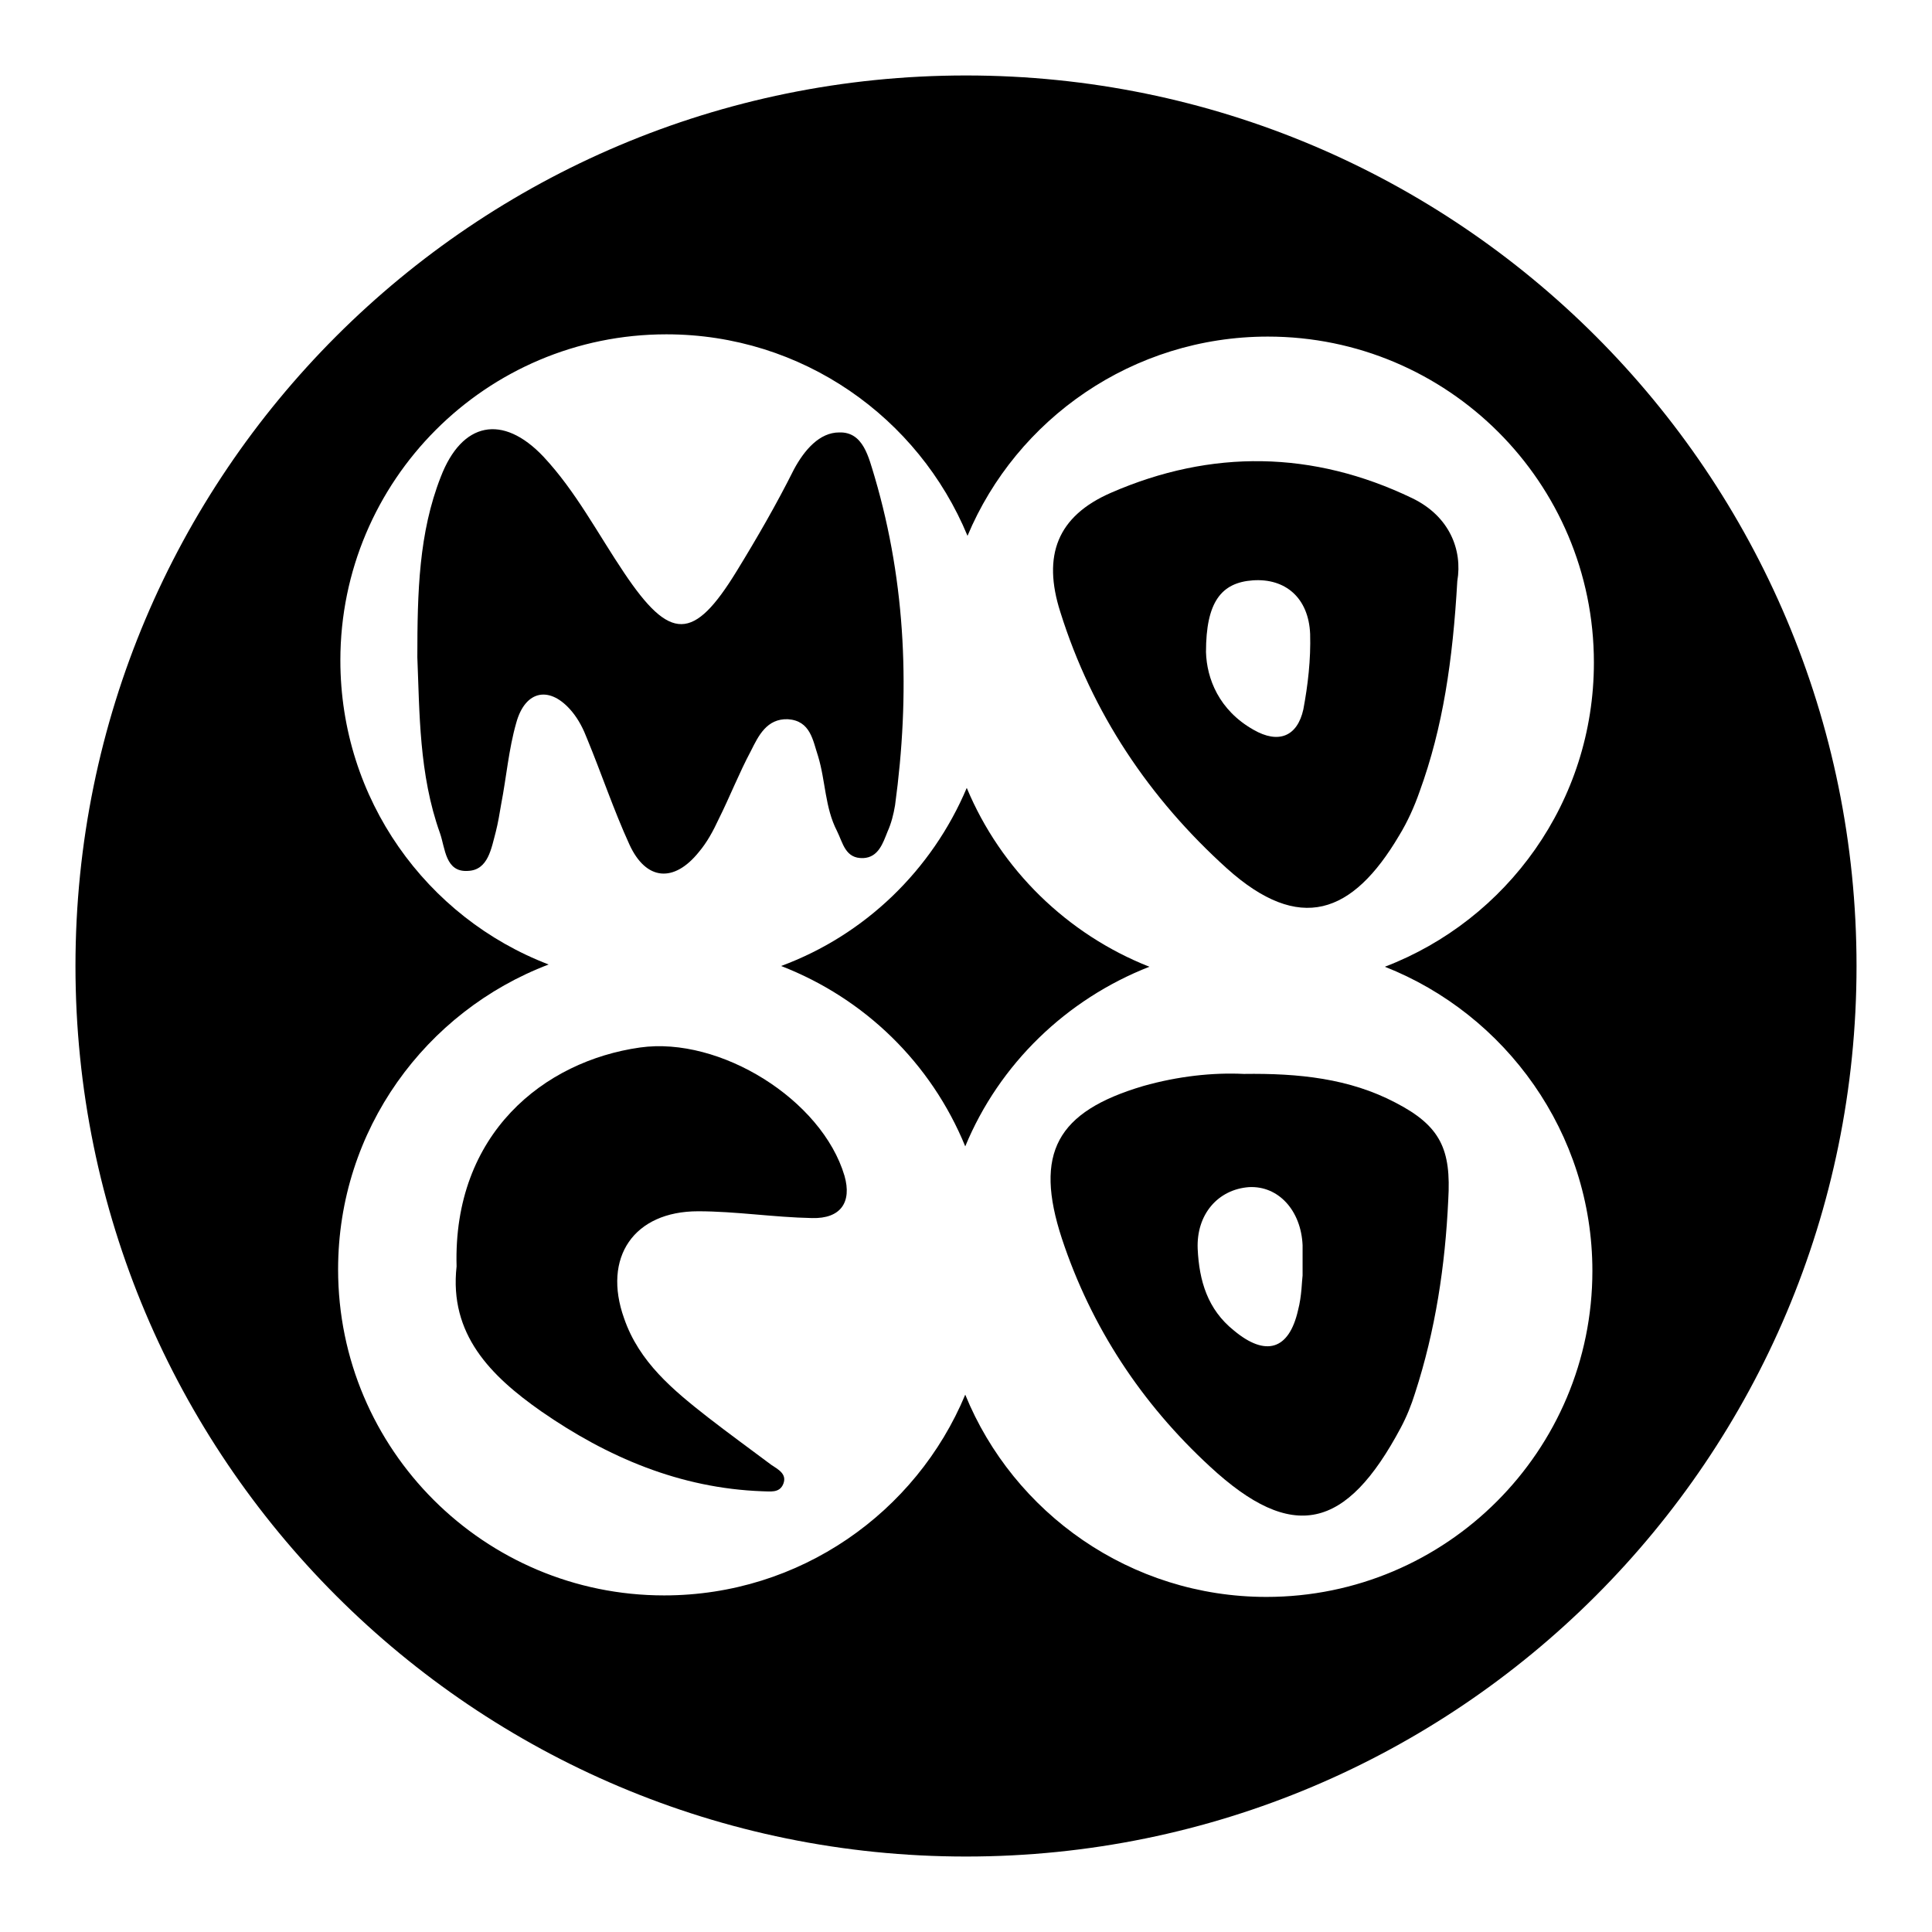
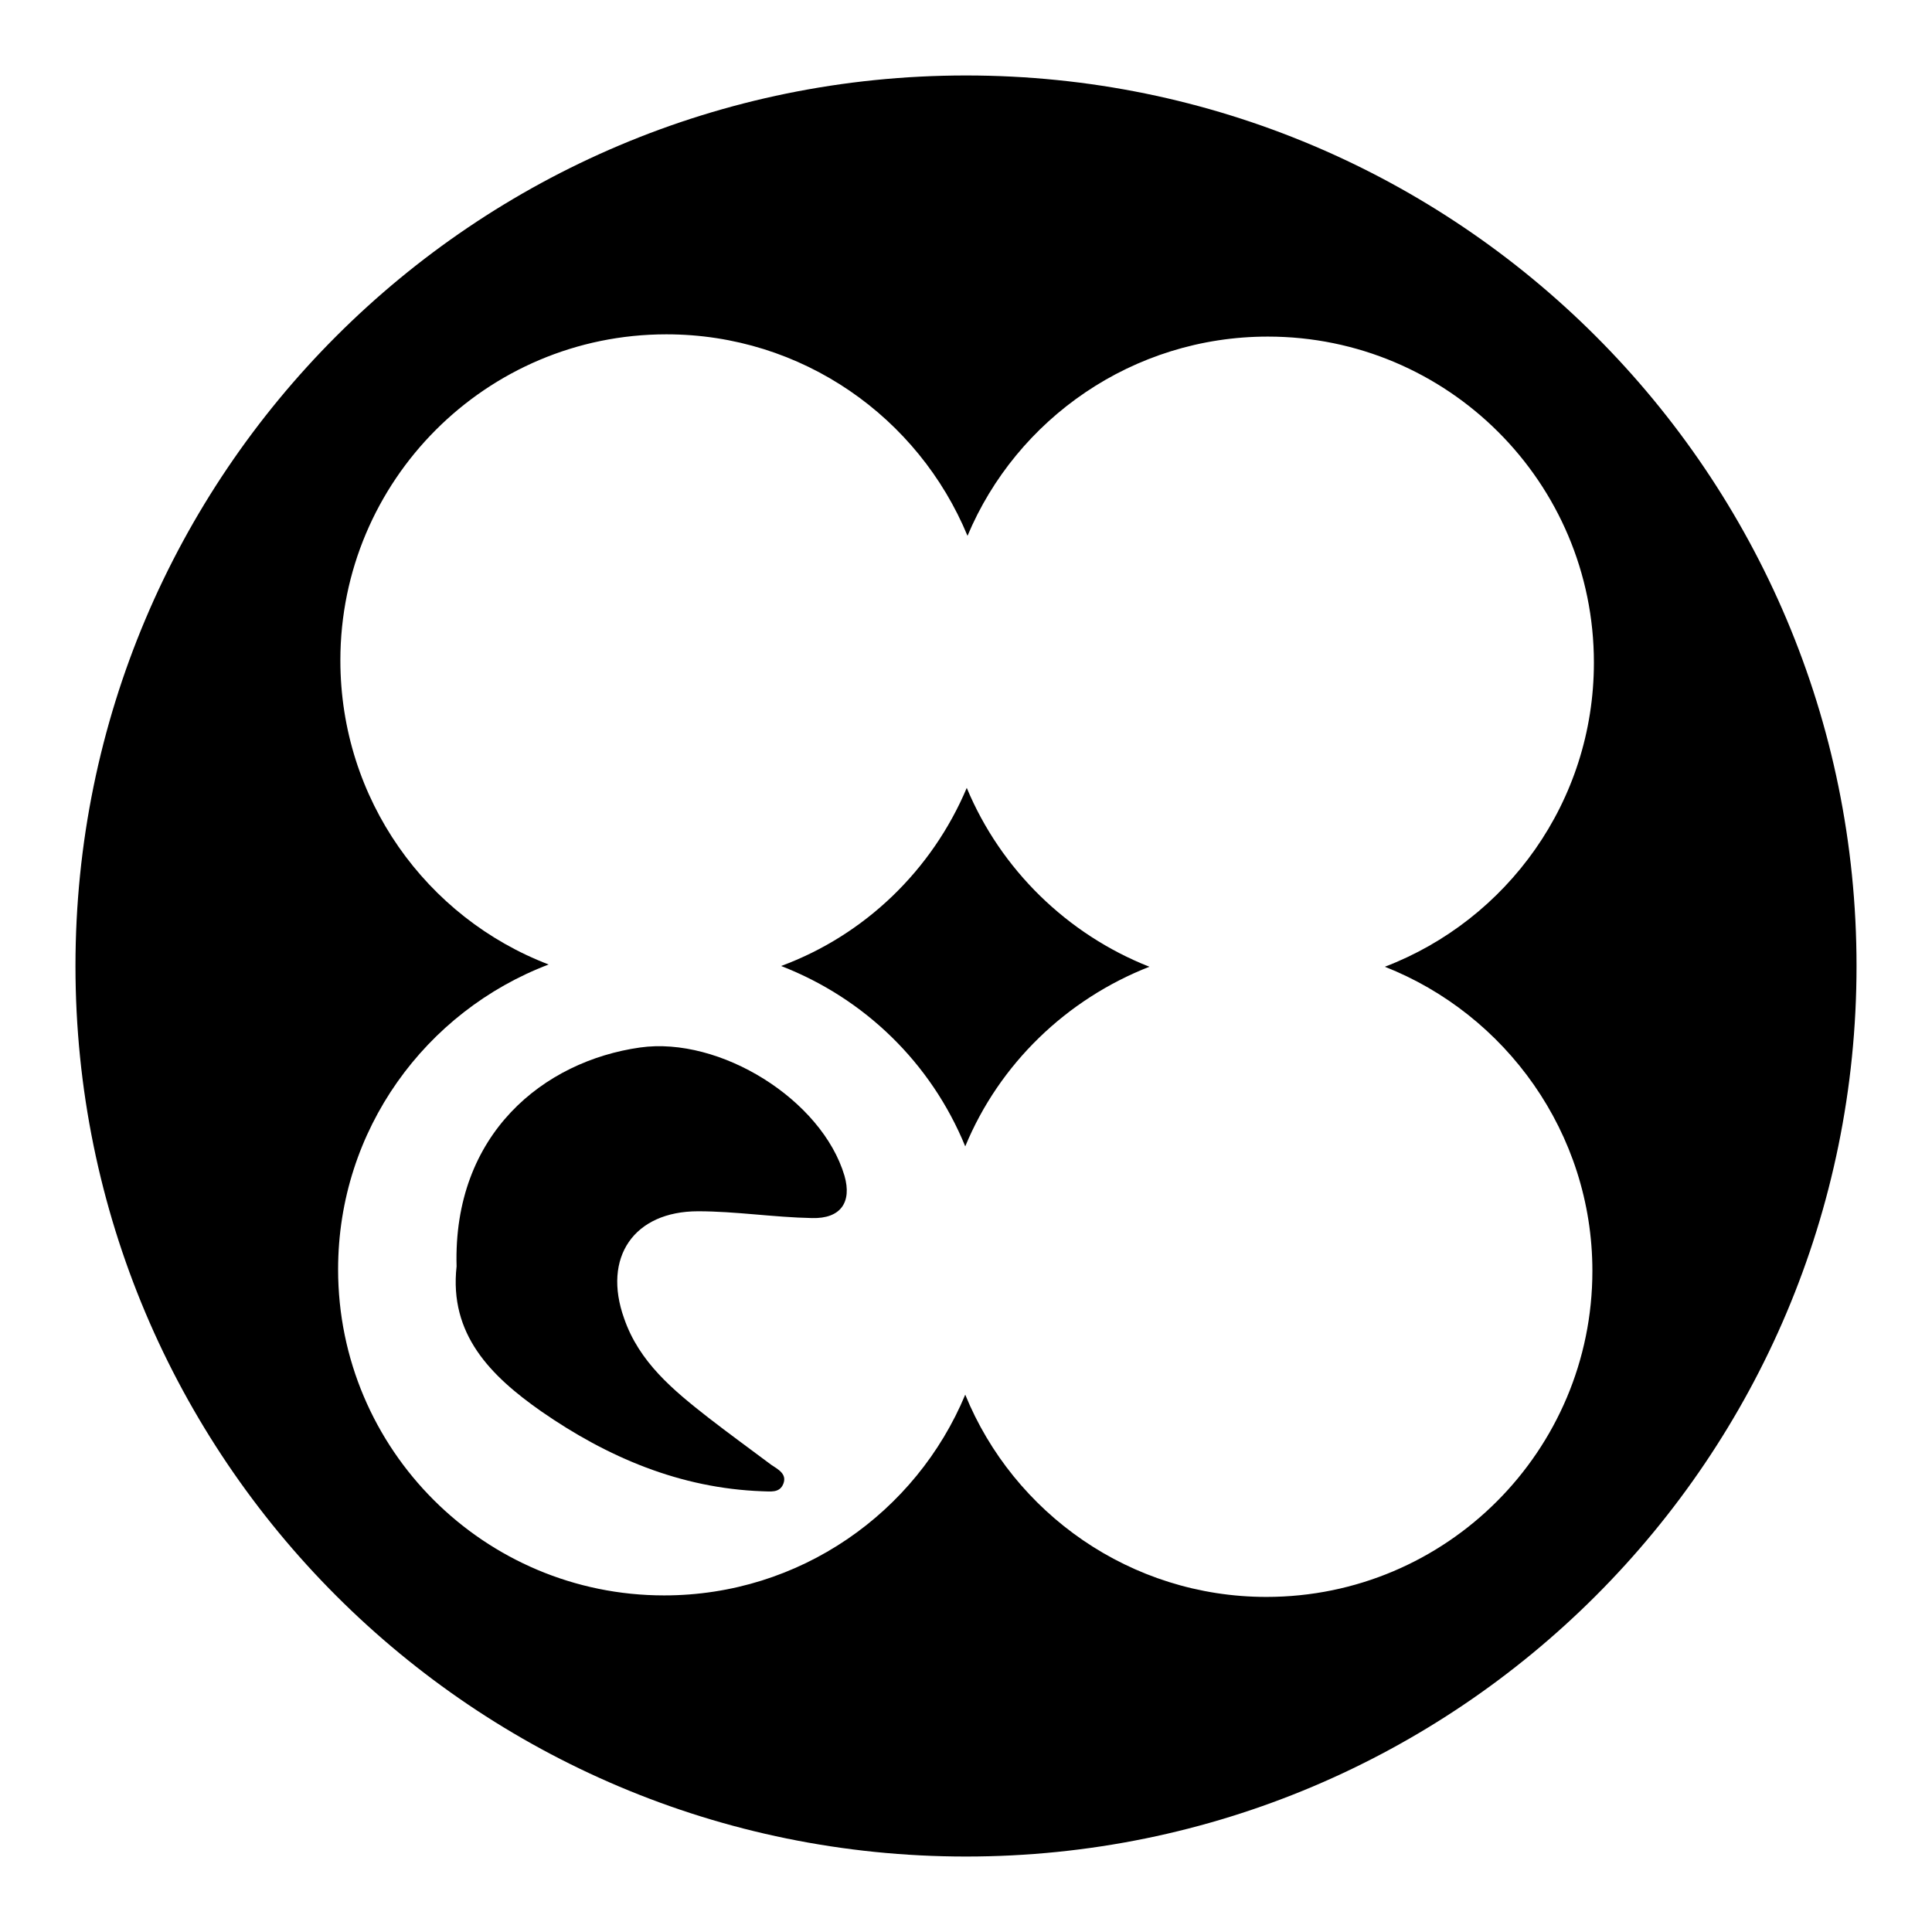
<svg xmlns="http://www.w3.org/2000/svg" version="1.1" x="0px" y="0px" viewBox="0 0 256 256" enable-background="new 0 0 256 256" xml:space="preserve">
  <g>
    <g>
      <g>
        <g>
-           <path fill="#000000" d="M151.5,143.9c-11.5,3.4-14.5,8.9-10.8,20.2c3.9,11.8,10.6,21.9,19.6,30.2c11,10.2,18.1,8.4,25.3-5.1c0.8-1.5,1.4-3,1.9-4.6c2.7-8.3,4-16.9,4.4-25.6c0.4-6.7-1-9.8-7-12.9c-6.1-3.2-12.8-3.9-20.1-3.8C160.7,142.1,156.1,142.6,151.5,143.9z M172.6,165c0,0.9,0,1.8,0,4c-0.1,0.7-0.1,2.7-0.6,4.6c-1.2,5.3-4.3,6.2-8.5,2.7c-3.5-2.8-4.6-6.6-4.8-10.8c-0.2-4.6,2.7-7.9,6.8-8.2C169.4,157.1,172.4,160.4,172.6,165z" />
          <path fill="#000000" d="M128.1,104.4c-4.6,10.9-13.5,19.5-24.6,23.6c11.1,4.3,19.9,12.9,24.4,23.9c4.5-10.9,13.4-19.5,24.4-23.8C141.4,123.8,132.6,115.2,128.1,104.4z" />
-           <path fill="#000000" d="M77.8,97.9c1.9,4.6,3.5,9.4,5.6,14c2.2,4.8,5.9,5.1,9.2,1c1.1-1.3,1.9-2.8,2.6-4.3c1.5-3,2.7-6.1,4.3-9.1c1-2,2.1-4.3,4.9-4.2c3,0.2,3.3,2.8,4,4.9c1,3.3,0.9,6.8,2.5,9.9c0.8,1.6,1.1,3.7,3.5,3.6c2-0.1,2.6-2,3.2-3.5c0.5-1.1,0.8-2.3,1-3.5c2-14.7,1.5-29.2-2.7-43.5c-0.8-2.6-1.5-6-4.7-5.9c-2.6,0-4.6,2.3-6,4.9c-2.3,4.6-4.9,9.1-7.6,13.5c-5.7,9.3-8.8,9.3-14.9,0.2c-3.5-5.2-6.4-10.8-10.7-15.4c-5.4-5.7-10.8-4.6-13.6,2.7c-2.9,7.4-3.1,15.2-3.1,23.9c0.3,7.2,0.2,15.5,3,23.3c0.7,2,0.7,5.2,3.7,5c2.7-0.1,3.1-3,3.7-5.2c0.3-1.2,0.5-2.4,0.7-3.6c0.7-3.6,1-7.3,2-10.8c1.2-4.4,4.5-5,7.4-1.5C76.7,95.4,77.3,96.6,77.8,97.9z" />
          <path fill="#000000" d="M84.8,138.8c-12.7,1.8-24.8,11.4-24.3,29c-1,9,4.5,14.5,11.2,19.2c8.8,6.1,18.4,10.2,29.3,10.6c1,0,2.3,0.3,2.8-1c0.5-1.3-0.7-1.9-1.6-2.5c-2.8-2.1-5.7-4.2-8.4-6.3c-4.6-3.6-9.1-7.3-11.1-13.1c-2.9-8.1,1.3-14.2,9.8-14.2c5,0,10,0.8,15.1,0.9c3.8,0.1,5.3-2.1,4.3-5.6C108.9,145.7,95.4,137.3,84.8,138.8z" />
          <path fill="#000000" d="M128,10C62.8,10,10,62.8,10,128c0,65.2,52.8,118,118,118c65.2,0,118-52.8,118-118C246,62.8,193.2,10,128,10z M211,168.4c0,23.8-19.3,43.2-43.2,43.2c-18,0-33.5-11.1-39.9-26.8c-6.5,15.6-21.9,26.6-39.9,26.6c-23.8,0-43.2-19.3-43.2-43.2c0-18.5,11.6-34.2,27.9-40.4c-16.2-6.2-27.6-21.9-27.6-40.3c0-23.8,19.3-43.2,43.2-43.2c18,0,33.4,11,39.9,26.7c6.5-15.5,21.9-26.4,39.8-26.4c23.8,0,43.2,19.3,43.2,43.2c0,18.4-11.5,34.1-27.7,40.3C199.5,134.4,211,150.1,211,168.4z" />
-           <path fill="#000000" d="M187.1,66c-13.1-6.3-26.6-6.5-39.9-0.7c-7.1,3.1-9.1,8.3-6.7,15.8c4.2,13.4,11.8,24.7,22.1,34c9.6,8.6,16.6,6.1,22.8-4.4c1.1-1.8,2-3.8,2.7-5.8c3.1-8.5,4.4-17.4,5-27.9C193.8,72.9,192.1,68.4,187.1,66z M172.7,94c-0.8,3.6-3.3,4.6-6.6,2.7c-4.6-2.6-6.2-6.8-6.3-10.3c0-6.6,2-9.2,6.2-9.5c4.3-0.3,7.4,2.3,7.6,7.1C173.7,87.4,173.3,90.8,172.7,94z" />
        </g>
      </g>
      <g />
      <g />
      <g />
      <g />
      <g />
      <g />
      <g />
      <g />
      <g />
      <g />
      <g />
      <g />
      <g />
      <g />
      <g />
    </g>
  </g>
</svg>